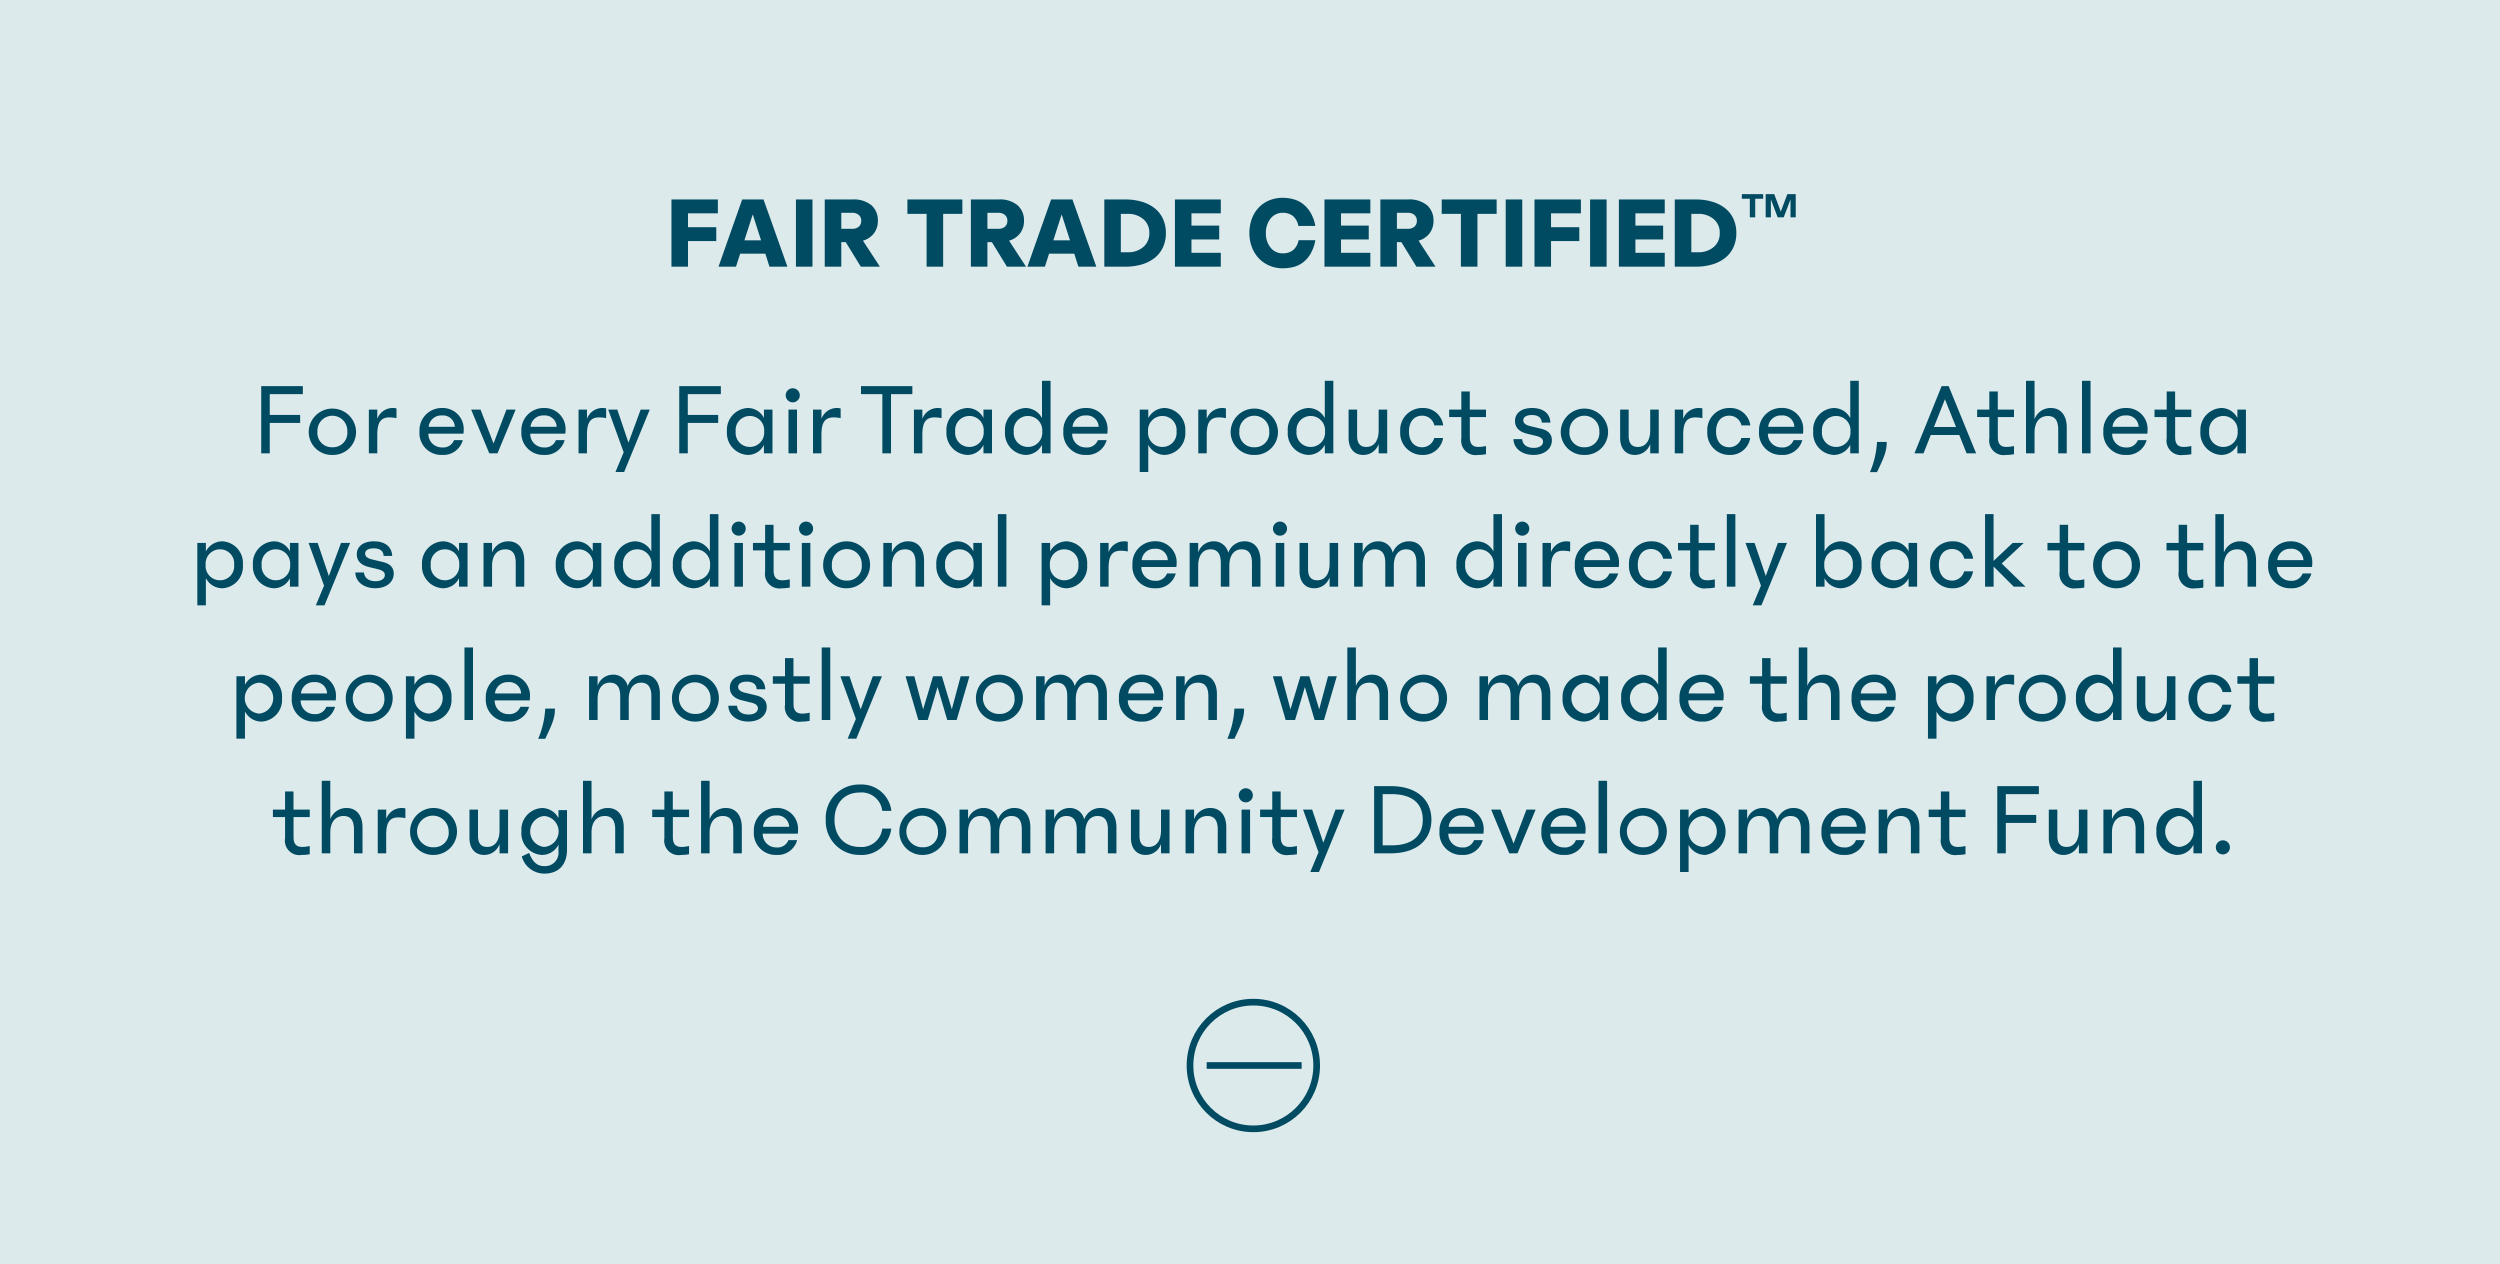
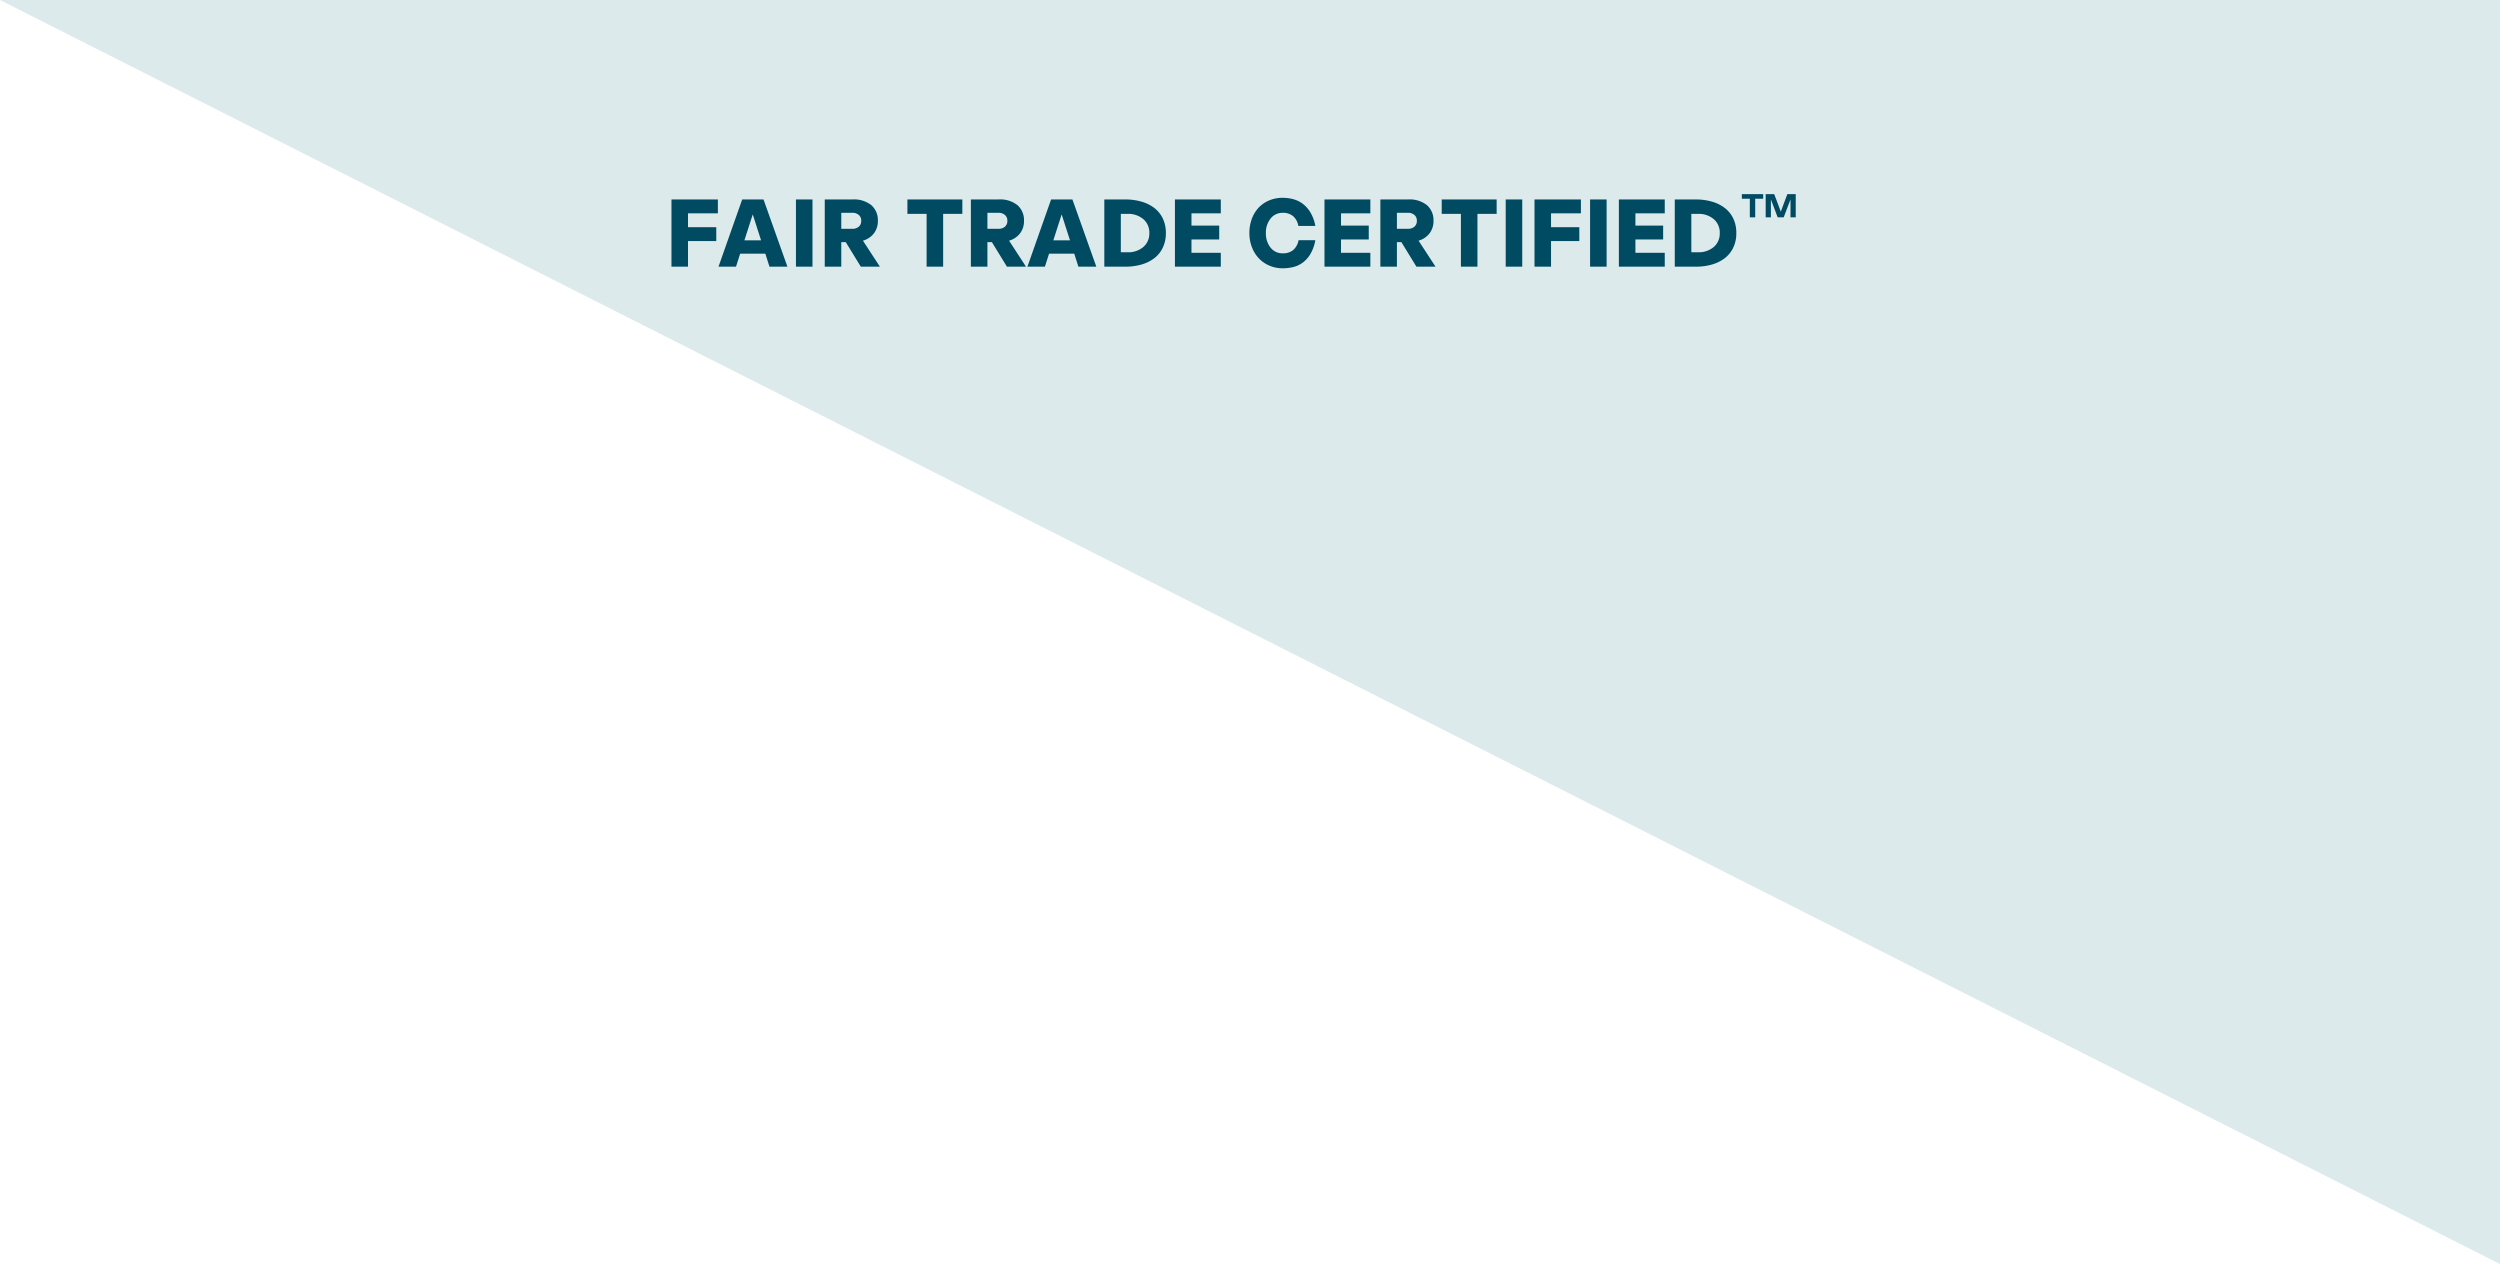
<svg xmlns="http://www.w3.org/2000/svg" width="375" height="189.607" viewBox="0 0 375 189.607">
  <defs>
    <clipPath id="a">
      <path d="M0,0H375V189.607H0Z" transform="translate(0.5 674)" fill="rgba(255,0,0,0.2)" />
    </clipPath>
    <clipPath id="b">
-       <rect width="20" height="20" transform="translate(174 824)" fill="rgba(255,0,0,0.2)" />
-     </clipPath>
+       </clipPath>
  </defs>
  <g transform="translate(-0.5 -674)" clip-path="url(#a)">
-     <path d="M0,0H375V189.607H0Z" transform="translate(0.5 674)" fill="#dceaeb" />
+     <path d="M0,0H375V189.607Z" transform="translate(0.5 674)" fill="#dceaeb" />
    <g transform="translate(-694.869 1226)">
      <g transform="translate(699.369 -1226.176)" clip-path="url(#b)">
        <g transform="translate(174 824)" fill="none" stroke="#004a62" stroke-width="1">
-           <circle cx="10" cy="10" r="10" stroke="none" />
          <circle cx="10" cy="10" r="9.5" fill="none" />
        </g>
        <line x2="14.244" transform="translate(177 834)" fill="none" stroke="#004a62" stroke-width="1" />
      </g>
-       <path d="M13.184,14h1.28V9.44h4.56V8.24h-4.56V5.12h4.96V3.92h-6.24Zm10.672.24a3.448,3.448,0,0,0,3.552-3.52,3.552,3.552,0,0,0-7.1,0A3.448,3.448,0,0,0,23.856,14.24Zm0-1.152a2.153,2.153,0,0,1-2.24-2.368,2.243,2.243,0,1,1,4.48,0A2.153,2.153,0,0,1,23.856,13.088ZM29.328,14h1.264V11.2c0-1.84.528-2.592,1.84-2.592a5.9,5.9,0,0,1,1.04.112V7.264A2.112,2.112,0,0,0,32.96,7.2a2.46,2.46,0,0,0-2.368,1.632V7.44H29.328Zm10.992.24a3.017,3.017,0,0,0,3.1-2.224H42.112a1.735,1.735,0,0,1-1.792,1.1,2.018,2.018,0,0,1-2.064-2.064H43.52a4.562,4.562,0,0,0,.032-.5A3.147,3.147,0,0,0,40.3,7.2a3.335,3.335,0,0,0-3.376,3.52A3.276,3.276,0,0,0,40.32,14.24ZM40.3,8.32a1.762,1.762,0,0,1,1.92,1.7H38.3A1.885,1.885,0,0,1,40.3,8.32Zm9.664-.88-1.936,5.088L46.08,7.44H44.672L47.392,14h1.232l2.72-6.56Zm5.632,6.8a3.017,3.017,0,0,0,3.1-2.224H57.392a1.735,1.735,0,0,1-1.792,1.1,2.018,2.018,0,0,1-2.064-2.064H58.8a4.562,4.562,0,0,0,.032-.5A3.147,3.147,0,0,0,55.584,7.2a3.335,3.335,0,0,0-3.376,3.52A3.276,3.276,0,0,0,55.6,14.24Zm-.016-5.92a1.762,1.762,0,0,1,1.92,1.7h-3.92A1.885,1.885,0,0,1,55.584,8.32Zm5.2,5.68h1.264V11.2c0-1.84.528-2.592,1.84-2.592a5.9,5.9,0,0,1,1.04.112V7.264a2.112,2.112,0,0,0-.512-.064,2.46,2.46,0,0,0-2.368,1.632V7.44H60.784ZM70.1,7.44,68.272,12.4l-1.68-4.96h-1.36l2.32,6.4L66.32,16.8h1.3l3.84-9.36ZM75.888,14h1.28V9.44h4.56V8.24h-4.56V5.12h4.96V3.92h-6.24Zm7.152-3.28a3.293,3.293,0,0,0,3.152,3.52,2.7,2.7,0,0,0,2.4-1.5V14h1.28V7.44h-1.28V8.7a2.7,2.7,0,0,0-2.4-1.5A3.293,3.293,0,0,0,83.04,10.72ZM86.416,8.4a2.139,2.139,0,0,1,2.208,2.32,2.147,2.147,0,0,1-2.208,2.32,2.109,2.109,0,0,1-2.064-2.32A2.109,2.109,0,0,1,86.416,8.4Zm6.5-2.048A1.056,1.056,0,1,0,91.856,5.3,1.055,1.055,0,0,0,92.912,6.352ZM92.272,14h1.28V7.44h-1.28Zm3.68,0h1.264V11.2c0-1.84.528-2.592,1.84-2.592a5.9,5.9,0,0,1,1.04.112V7.264a2.112,2.112,0,0,0-.512-.064,2.46,2.46,0,0,0-2.368,1.632V7.44H95.952Zm10.4,0h1.3V5.12h3.2V3.92h-7.7v1.2h3.2Zm4.736,0h1.264V11.2c0-1.84.528-2.592,1.84-2.592a5.9,5.9,0,0,1,1.04.112V7.264a2.112,2.112,0,0,0-.512-.064,2.46,2.46,0,0,0-2.368,1.632V7.44h-1.264Zm4.88-3.28a3.293,3.293,0,0,0,3.152,3.52,2.7,2.7,0,0,0,2.4-1.5V14h1.28V7.44h-1.28V8.7a2.7,2.7,0,0,0-2.4-1.5A3.293,3.293,0,0,0,115.968,10.72Zm3.376-2.32a2.139,2.139,0,0,1,2.208,2.32,2.147,2.147,0,0,1-2.208,2.32,2.109,2.109,0,0,1-2.064-2.32A2.109,2.109,0,0,1,119.344,8.4Zm5.408,2.32a3.255,3.255,0,0,0,3.072,3.52,2.786,2.786,0,0,0,2.48-1.52V14h1.28V3.12H130.3v5.6a2.786,2.786,0,0,0-2.48-1.52A3.255,3.255,0,0,0,124.752,10.72Zm3.376-2.32a2.147,2.147,0,0,1,2.208,2.32,2.139,2.139,0,0,1-2.208,2.32,2.109,2.109,0,0,1-2.064-2.32A2.109,2.109,0,0,1,128.128,8.4Zm8.768,5.84a3.017,3.017,0,0,0,3.1-2.224h-1.312a1.735,1.735,0,0,1-1.792,1.1,2.018,2.018,0,0,1-2.064-2.064H140.1a4.56,4.56,0,0,0,.032-.5A3.147,3.147,0,0,0,136.88,7.2a3.335,3.335,0,0,0-3.376,3.52A3.276,3.276,0,0,0,136.9,14.24Zm-.016-5.92a1.762,1.762,0,0,1,1.92,1.7h-3.92A1.885,1.885,0,0,1,136.88,8.32Zm8.08,8.48h1.28V12.72a2.786,2.786,0,0,0,2.48,1.52,3.255,3.255,0,0,0,3.072-3.52A3.255,3.255,0,0,0,148.72,7.2a2.786,2.786,0,0,0-2.48,1.52V7.44h-1.28Zm3.456-3.76a2.139,2.139,0,0,1-2.208-2.32,2.147,2.147,0,0,1,2.208-2.32,2.109,2.109,0,0,1,2.064,2.32A2.109,2.109,0,0,1,148.416,13.04Zm5.328.96h1.264V11.2c0-1.84.528-2.592,1.84-2.592a5.9,5.9,0,0,1,1.04.112V7.264a2.112,2.112,0,0,0-.512-.064,2.46,2.46,0,0,0-2.368,1.632V7.44h-1.264Zm8.4.24a3.448,3.448,0,0,0,3.552-3.52,3.552,3.552,0,0,0-7.1,0A3.448,3.448,0,0,0,162.144,14.24Zm0-1.152a2.153,2.153,0,0,1-2.24-2.368,2.243,2.243,0,1,1,4.48,0A2.153,2.153,0,0,1,162.144,13.088Zm5.024-2.368a3.255,3.255,0,0,0,3.072,3.52,2.786,2.786,0,0,0,2.48-1.52V14H174V3.12h-1.28v5.6a2.786,2.786,0,0,0-2.48-1.52A3.255,3.255,0,0,0,167.168,10.72Zm3.376-2.32a2.147,2.147,0,0,1,2.208,2.32,2.139,2.139,0,0,1-2.208,2.32,2.109,2.109,0,0,1-2.064-2.32A2.109,2.109,0,0,1,170.544,8.4Zm7.024-.96h-1.28v4.24c0,1.632.88,2.56,2.192,2.56a2.416,2.416,0,0,0,2.32-1.648V14h1.28V7.44H180.8v3.1c0,1.68-.768,2.5-1.84,2.5-.992,0-1.392-.608-1.392-1.68Zm7.776,3.28c0-1.5.8-2.368,1.968-2.368a1.85,1.85,0,0,1,1.84,1.456h1.328A3,3,0,0,0,187.392,7.2a3.3,3.3,0,0,0-3.36,3.52,3.3,3.3,0,0,0,3.36,3.52,3,3,0,0,0,3.072-2.544h-1.328a1.872,1.872,0,0,1-1.824,1.392C186.144,13.088,185.344,12.224,185.344,10.72Zm6.032-2.16H193.2v3.184a2.175,2.175,0,0,0,2.5,2.5,6.57,6.57,0,0,0,1.2-.112V12.9a5.361,5.361,0,0,1-1.1.144c-.912,0-1.328-.448-1.328-1.472V8.56H196.9V7.44h-2.432V4.72H193.2V7.44h-1.824Zm15.184.832c-.064-1.408-1.1-2.192-2.752-2.192-1.6,0-2.56.768-2.56,1.952,0,1.168.9,1.68,1.808,1.9l1.376.336c.592.144,1.024.384,1.024.864,0,.512-.48.928-1.392.928-.96,0-1.648-.416-1.744-1.312h-1.3c.032,1.424,1.312,2.368,2.992,2.368,1.728,0,2.768-.96,2.768-2.192,0-1.072-.752-1.536-1.648-1.744l-1.6-.384c-.608-.144-1.04-.4-1.04-.88,0-.5.5-.784,1.3-.784.928,0,1.44.4,1.472,1.136Zm5.1,4.848a3.448,3.448,0,0,0,3.552-3.52,3.552,3.552,0,0,0-7.1,0A3.448,3.448,0,0,0,211.664,14.24Zm0-1.152a2.153,2.153,0,0,1-2.24-2.368,2.243,2.243,0,1,1,4.48,0A2.153,2.153,0,0,1,211.664,13.088ZM218.3,7.44h-1.28v4.24c0,1.632.88,2.56,2.192,2.56a2.416,2.416,0,0,0,2.32-1.648V14h1.28V7.44h-1.28v3.1c0,1.68-.768,2.5-1.84,2.5-.992,0-1.392-.608-1.392-1.68ZM225.216,14h1.264V11.2c0-1.84.528-2.592,1.84-2.592a5.9,5.9,0,0,1,1.04.112V7.264a2.112,2.112,0,0,0-.512-.064,2.46,2.46,0,0,0-2.368,1.632V7.44h-1.264Zm6.192-3.28c0-1.5.8-2.368,1.968-2.368a1.85,1.85,0,0,1,1.84,1.456h1.328A3,3,0,0,0,233.456,7.2a3.3,3.3,0,0,0-3.36,3.52,3.3,3.3,0,0,0,3.36,3.52,3,3,0,0,0,3.072-2.544H235.2a1.872,1.872,0,0,1-1.824,1.392C232.208,13.088,231.408,12.224,231.408,10.72Zm9.84,3.52a3.017,3.017,0,0,0,3.1-2.224H243.04a1.735,1.735,0,0,1-1.792,1.1,2.018,2.018,0,0,1-2.064-2.064h5.264a4.56,4.56,0,0,0,.032-.5,3.147,3.147,0,0,0-3.248-3.36,3.335,3.335,0,0,0-3.376,3.52A3.276,3.276,0,0,0,241.248,14.24Zm-.016-5.92a1.762,1.762,0,0,1,1.92,1.7h-3.92A1.885,1.885,0,0,1,241.232,8.32Zm4.752,2.4a3.255,3.255,0,0,0,3.072,3.52,2.786,2.786,0,0,0,2.48-1.52V14h1.28V3.12h-1.28v5.6a2.786,2.786,0,0,0-2.48-1.52A3.255,3.255,0,0,0,245.984,10.72ZM249.36,8.4a2.147,2.147,0,0,1,2.208,2.32,2.139,2.139,0,0,1-2.208,2.32,2.109,2.109,0,0,1-2.064-2.32A2.109,2.109,0,0,1,249.36,8.4Zm6.192,3.888a13.2,13.2,0,0,1-1.056,4.528h1.056c1.056-2.224,1.456-3.1,1.456-4.528ZM268.992,14h1.424L266.3,3.92h-1.056L261.168,14h1.36l1.088-2.752h4.272Zm-4.9-3.952,1.648-4.16,1.664,4.16Zm6.48-1.488H272.4v3.184a2.175,2.175,0,0,0,2.5,2.5,6.57,6.57,0,0,0,1.2-.112V12.9a5.361,5.361,0,0,1-1.1.144c-.912,0-1.328-.448-1.328-1.472V8.56H276.1V7.44h-2.432V4.72H272.4V7.44h-1.824ZM277.9,14h1.28V10.9c0-1.68.832-2.5,2-2.5,1.1,0,1.552.736,1.552,2.032V14h1.28V10.112c0-1.856-.944-2.912-2.384-2.912a2.546,2.546,0,0,0-2.448,1.7V3.12H277.9Zm8.4,0h1.28V3.12H286.3Zm6.592.24a3.017,3.017,0,0,0,3.1-2.224h-1.312a1.735,1.735,0,0,1-1.792,1.1,2.018,2.018,0,0,1-2.064-2.064H296.1a4.564,4.564,0,0,0,.032-.5A3.147,3.147,0,0,0,292.88,7.2a3.335,3.335,0,0,0-3.376,3.52A3.276,3.276,0,0,0,292.9,14.24Zm-.016-5.92a1.762,1.762,0,0,1,1.92,1.7h-3.92A1.885,1.885,0,0,1,292.88,8.32Zm4.3.24h1.824v3.184a2.175,2.175,0,0,0,2.5,2.5,6.57,6.57,0,0,0,1.2-.112V12.9a5.361,5.361,0,0,1-1.1.144c-.912,0-1.328-.448-1.328-1.472V8.56H302.7V7.44h-2.432V4.72h-1.264V7.44h-1.824Zm6.88,2.16a3.293,3.293,0,0,0,3.152,3.52,2.7,2.7,0,0,0,2.4-1.5V14h1.28V7.44h-1.28V8.7a2.7,2.7,0,0,0-2.4-1.5A3.293,3.293,0,0,0,304.064,10.72ZM307.44,8.4a2.139,2.139,0,0,1,2.208,2.32,2.147,2.147,0,0,1-2.208,2.32,2.109,2.109,0,0,1-2.064-2.32A2.109,2.109,0,0,1,307.44,8.4ZM3.6,36.8H4.88V32.72a2.786,2.786,0,0,0,2.48,1.52,3.255,3.255,0,0,0,3.072-3.52A3.255,3.255,0,0,0,7.36,27.2a2.786,2.786,0,0,0-2.48,1.52V27.44H3.6Zm3.456-3.76a2.139,2.139,0,0,1-2.208-2.32A2.147,2.147,0,0,1,7.056,28.4,2.109,2.109,0,0,1,9.12,30.72,2.109,2.109,0,0,1,7.056,33.04Zm4.88-2.32a3.293,3.293,0,0,0,3.152,3.52,2.7,2.7,0,0,0,2.4-1.5V34h1.28V27.44h-1.28V28.7a2.7,2.7,0,0,0-2.4-1.5A3.293,3.293,0,0,0,11.936,30.72Zm3.376-2.32a2.139,2.139,0,0,1,2.208,2.32,2.147,2.147,0,0,1-2.208,2.32,2.109,2.109,0,0,1-2.064-2.32A2.109,2.109,0,0,1,15.312,28.4Zm9.84-.96L23.328,32.4l-1.68-4.96h-1.36l2.32,6.4L21.376,36.8h1.3l3.84-9.36Zm7.68,1.952c-.064-1.408-1.1-2.192-2.752-2.192-1.6,0-2.56.768-2.56,1.952,0,1.168.9,1.68,1.808,1.9l1.376.336c.592.144,1.024.384,1.024.864,0,.512-.48.928-1.392.928-.96,0-1.648-.416-1.744-1.312H27.3c.032,1.424,1.312,2.368,2.992,2.368,1.728,0,2.768-.96,2.768-2.192,0-1.072-.752-1.536-1.648-1.744l-1.6-.384c-.608-.144-1.04-.4-1.04-.88,0-.5.5-.784,1.3-.784.928,0,1.44.4,1.472,1.136ZM37.3,30.72a3.293,3.293,0,0,0,3.152,3.52,2.7,2.7,0,0,0,2.4-1.5V34h1.28V27.44h-1.28V28.7a2.7,2.7,0,0,0-2.4-1.5A3.293,3.293,0,0,0,37.3,30.72Zm3.376-2.32a2.139,2.139,0,0,1,2.208,2.32,2.147,2.147,0,0,1-2.208,2.32,2.109,2.109,0,0,1-2.064-2.32A2.109,2.109,0,0,1,40.672,28.4ZM46.528,34h1.28V30.9c0-1.68.832-2.5,2-2.5,1.1,0,1.552.736,1.552,2.032V34h1.28V30.112c0-1.856-.944-2.912-2.384-2.912a2.546,2.546,0,0,0-2.448,1.7V27.44h-1.28ZM57.36,30.72a3.293,3.293,0,0,0,3.152,3.52,2.7,2.7,0,0,0,2.4-1.5V34h1.28V27.44h-1.28V28.7a2.7,2.7,0,0,0-2.4-1.5A3.293,3.293,0,0,0,57.36,30.72Zm3.376-2.32a2.139,2.139,0,0,1,2.208,2.32,2.147,2.147,0,0,1-2.208,2.32,2.109,2.109,0,0,1-2.064-2.32A2.109,2.109,0,0,1,60.736,28.4Zm5.408,2.32a3.255,3.255,0,0,0,3.072,3.52,2.786,2.786,0,0,0,2.48-1.52V34h1.28V23.12H71.7v5.6a2.786,2.786,0,0,0-2.48-1.52A3.255,3.255,0,0,0,66.144,30.72ZM69.52,28.4a2.147,2.147,0,0,1,2.208,2.32,2.139,2.139,0,0,1-2.208,2.32,2.109,2.109,0,0,1-2.064-2.32A2.109,2.109,0,0,1,69.52,28.4Zm5.408,2.32A3.255,3.255,0,0,0,78,34.24a2.786,2.786,0,0,0,2.48-1.52V34h1.28V23.12H80.48v5.6A2.786,2.786,0,0,0,78,27.2,3.255,3.255,0,0,0,74.928,30.72ZM78.3,28.4a2.147,2.147,0,0,1,2.208,2.32A2.139,2.139,0,0,1,78.3,33.04a2.109,2.109,0,0,1-2.064-2.32A2.109,2.109,0,0,1,78.3,28.4Zm6.5-2.048A1.056,1.056,0,1,0,83.744,25.3,1.055,1.055,0,0,0,84.8,26.352ZM84.16,34h1.28V27.44H84.16Zm2.784-5.44h1.824v3.184a2.175,2.175,0,0,0,2.5,2.5,6.57,6.57,0,0,0,1.2-.112V32.9a5.361,5.361,0,0,1-1.1.144c-.912,0-1.328-.448-1.328-1.472V28.56h2.432V27.44H90.032V24.72H88.768v2.72H86.944Zm7.968-2.208A1.056,1.056,0,1,0,93.856,25.3,1.055,1.055,0,0,0,94.912,26.352ZM94.272,34h1.28V27.44h-1.28Zm6.752.24a3.52,3.52,0,1,0-3.552-3.52A3.448,3.448,0,0,0,101.024,34.24Zm0-1.152a2.153,2.153,0,0,1-2.24-2.368,2.243,2.243,0,1,1,4.48,0A2.153,2.153,0,0,1,101.024,33.088ZM106.5,34h1.28V30.9c0-1.68.832-2.5,2-2.5,1.1,0,1.552.736,1.552,2.032V34h1.28V30.112c0-1.856-.944-2.912-2.384-2.912a2.546,2.546,0,0,0-2.448,1.7V27.44H106.5Zm7.952-3.28a3.293,3.293,0,0,0,3.152,3.52,2.7,2.7,0,0,0,2.4-1.5V34h1.28V27.44H120V28.7a2.7,2.7,0,0,0-2.4-1.5A3.293,3.293,0,0,0,114.448,30.72Zm3.376-2.32a2.139,2.139,0,0,1,2.208,2.32,2.147,2.147,0,0,1-2.208,2.32,2.109,2.109,0,0,1-2.064-2.32A2.109,2.109,0,0,1,117.824,28.4ZM123.68,34h1.28V23.12h-1.28Zm6.56,2.8h1.28V32.72A2.786,2.786,0,0,0,134,34.24a3.255,3.255,0,0,0,3.072-3.52A3.255,3.255,0,0,0,134,27.2a2.786,2.786,0,0,0-2.48,1.52V27.44h-1.28Zm3.456-3.76a2.139,2.139,0,0,1-2.208-2.32A2.147,2.147,0,0,1,133.7,28.4a2.109,2.109,0,0,1,2.064,2.32A2.109,2.109,0,0,1,133.7,33.04Zm5.328.96h1.264V31.2c0-1.84.528-2.592,1.84-2.592a5.9,5.9,0,0,1,1.04.112V27.264a2.112,2.112,0,0,0-.512-.064,2.46,2.46,0,0,0-2.368,1.632V27.44h-1.264Zm8.24.24a3.017,3.017,0,0,0,3.1-2.224h-1.312a1.735,1.735,0,0,1-1.792,1.1,2.018,2.018,0,0,1-2.064-2.064h5.264a4.56,4.56,0,0,0,.032-.5,3.147,3.147,0,0,0-3.248-3.36,3.335,3.335,0,0,0-3.376,3.52A3.276,3.276,0,0,0,147.264,34.24Zm-.016-5.92a1.762,1.762,0,0,1,1.92,1.7h-3.92A1.885,1.885,0,0,1,147.248,28.32Zm5.2,5.68h1.28V30.9c0-1.68.768-2.5,1.84-2.5,1.1,0,1.552.736,1.552,2.032V34h1.28V30.9c0-1.68.768-2.5,1.84-2.5,1.1,0,1.552.736,1.552,2.032V34h1.28V30.112c0-1.856-.944-2.912-2.352-2.912a2.537,2.537,0,0,0-2.48,1.728,2.182,2.182,0,0,0-2.192-1.728,2.423,2.423,0,0,0-2.32,1.68V27.44h-1.28ZM166,26.352a1.056,1.056,0,1,0-1.056-1.056A1.055,1.055,0,0,0,166,26.352ZM165.36,34h1.28V27.44h-1.28Zm4.848-6.56h-1.28v4.24c0,1.632.88,2.56,2.192,2.56a2.416,2.416,0,0,0,2.32-1.648V34h1.28V27.44h-1.28v3.1c0,1.68-.768,2.5-1.84,2.5-.992,0-1.392-.608-1.392-1.68ZM177.12,34h1.28V30.9c0-1.68.768-2.5,1.84-2.5,1.1,0,1.552.736,1.552,2.032V34h1.28V30.9c0-1.68.768-2.5,1.84-2.5,1.1,0,1.552.736,1.552,2.032V34h1.28V30.112c0-1.856-.944-2.912-2.352-2.912a2.537,2.537,0,0,0-2.48,1.728A2.182,2.182,0,0,0,180.72,27.2a2.423,2.423,0,0,0-2.32,1.68V27.44h-1.28Zm15.344-3.28a3.255,3.255,0,0,0,3.072,3.52,2.786,2.786,0,0,0,2.48-1.52V34h1.28V23.12h-1.28v5.6a2.786,2.786,0,0,0-2.48-1.52A3.255,3.255,0,0,0,192.464,30.72Zm3.376-2.32a2.147,2.147,0,0,1,2.208,2.32,2.139,2.139,0,0,1-2.208,2.32,2.109,2.109,0,0,1-2.064-2.32A2.109,2.109,0,0,1,195.84,28.4Zm6.5-2.048A1.056,1.056,0,1,0,201.28,25.3,1.055,1.055,0,0,0,202.336,26.352ZM201.7,34h1.28V27.44H201.7Zm3.68,0h1.264V31.2c0-1.84.528-2.592,1.84-2.592a5.9,5.9,0,0,1,1.04.112V27.264a2.112,2.112,0,0,0-.512-.064,2.46,2.46,0,0,0-2.368,1.632V27.44h-1.264Zm8.24.24a3.017,3.017,0,0,0,3.1-2.224h-1.312a1.735,1.735,0,0,1-1.792,1.1,2.018,2.018,0,0,1-2.064-2.064h5.264a4.56,4.56,0,0,0,.032-.5A3.147,3.147,0,0,0,213.6,27.2a3.335,3.335,0,0,0-3.376,3.52A3.276,3.276,0,0,0,213.616,34.24Zm-.016-5.92a1.762,1.762,0,0,1,1.92,1.7H211.6A1.885,1.885,0,0,1,213.6,28.32Zm6.064,2.4c0-1.5.8-2.368,1.968-2.368a1.85,1.85,0,0,1,1.84,1.456H224.8a3,3,0,0,0-3.088-2.608,3.3,3.3,0,0,0-3.36,3.52,3.3,3.3,0,0,0,3.36,3.52,3,3,0,0,0,3.072-2.544h-1.328a1.872,1.872,0,0,1-1.824,1.392C220.464,33.088,219.664,32.224,219.664,30.72Zm6.032-2.16h1.824v3.184a2.175,2.175,0,0,0,2.5,2.5,6.57,6.57,0,0,0,1.2-.112V32.9a5.361,5.361,0,0,1-1.1.144c-.912,0-1.328-.448-1.328-1.472V28.56h2.432V27.44h-2.432V24.72H227.52v2.72H225.7ZM233.024,34h1.28V23.12h-1.28Zm7.664-6.56-1.824,4.96-1.68-4.96h-1.36l2.32,6.4-1.232,2.96h1.3l3.84-9.36Zm12.544,3.28a3.255,3.255,0,0,0-3.072-3.52,2.786,2.786,0,0,0-2.48,1.52v-5.6H246.4V34h1.28V32.72a2.786,2.786,0,0,0,2.48,1.52A3.255,3.255,0,0,0,253.232,30.72Zm-3.376-2.32a2.109,2.109,0,0,1,2.064,2.32,2.109,2.109,0,0,1-2.064,2.32,2.139,2.139,0,0,1-2.208-2.32A2.147,2.147,0,0,1,249.856,28.4Zm4.88,2.32a3.293,3.293,0,0,0,3.152,3.52,2.7,2.7,0,0,0,2.4-1.5V34h1.28V27.44h-1.28V28.7a2.7,2.7,0,0,0-2.4-1.5A3.293,3.293,0,0,0,254.736,30.72Zm3.376-2.32a2.139,2.139,0,0,1,2.208,2.32,2.147,2.147,0,0,1-2.208,2.32,2.109,2.109,0,0,1-2.064-2.32A2.109,2.109,0,0,1,258.112,28.4Zm6.72,2.32c0-1.5.8-2.368,1.968-2.368a1.85,1.85,0,0,1,1.84,1.456h1.328A3,3,0,0,0,266.88,27.2a3.3,3.3,0,0,0-3.36,3.52,3.3,3.3,0,0,0,3.36,3.52,3,3,0,0,0,3.072-2.544h-1.328a1.872,1.872,0,0,1-1.824,1.392C265.632,33.088,264.832,32.224,264.832,30.72ZM271.76,34h1.28V30.976L276.064,34h1.76l-3.568-3.472,3.312-3.088H275.9l-2.864,2.7V23.12h-1.28Zm9.36-5.44h1.824v3.184a2.175,2.175,0,0,0,2.5,2.5,6.57,6.57,0,0,0,1.2-.112V32.9a5.361,5.361,0,0,1-1.1.144c-.912,0-1.328-.448-1.328-1.472V28.56h2.432V27.44h-2.432V24.72h-1.264v2.72H281.12Zm10.4,5.68a3.52,3.52,0,1,0-3.552-3.52A3.448,3.448,0,0,0,291.52,34.24Zm0-1.152a2.153,2.153,0,0,1-2.24-2.368,2.243,2.243,0,1,1,4.48,0A2.153,2.153,0,0,1,291.52,33.088Zm7.456-4.528H300.8v3.184a2.175,2.175,0,0,0,2.5,2.5,6.57,6.57,0,0,0,1.2-.112V32.9a5.361,5.361,0,0,1-1.1.144c-.912,0-1.328-.448-1.328-1.472V28.56H304.5V27.44h-2.432V24.72H300.8v2.72h-1.824ZM306.3,34h1.28V30.9c0-1.68.832-2.5,2-2.5,1.1,0,1.552.736,1.552,2.032V34h1.28V30.112c0-1.856-.944-2.912-2.384-2.912a2.546,2.546,0,0,0-2.448,1.7V23.12H306.3Zm11.312.24a3.017,3.017,0,0,0,3.1-2.224h-1.312a1.735,1.735,0,0,1-1.792,1.1,2.018,2.018,0,0,1-2.064-2.064h5.264a4.564,4.564,0,0,0,.032-.5A3.147,3.147,0,0,0,317.6,27.2a3.335,3.335,0,0,0-3.376,3.52A3.276,3.276,0,0,0,317.616,34.24Zm-.016-5.92a1.762,1.762,0,0,1,1.92,1.7H315.6A1.885,1.885,0,0,1,317.6,28.32ZM9.464,56.8h1.28V52.72a2.786,2.786,0,0,0,2.48,1.52A3.255,3.255,0,0,0,16.3,50.72a3.255,3.255,0,0,0-3.072-3.52,2.786,2.786,0,0,0-2.48,1.52V47.44H9.464Zm3.456-3.76a2.323,2.323,0,0,1,0-4.64,2.336,2.336,0,0,1,0,4.64Zm8.24,1.2a3.017,3.017,0,0,0,3.1-2.224H22.952a1.735,1.735,0,0,1-1.792,1.1A2.018,2.018,0,0,1,19.1,51.056H24.36a4.562,4.562,0,0,0,.032-.5,3.147,3.147,0,0,0-3.248-3.36,3.335,3.335,0,0,0-3.376,3.52A3.276,3.276,0,0,0,21.16,54.24Zm-.016-5.92a1.762,1.762,0,0,1,1.92,1.7h-3.92A1.885,1.885,0,0,1,21.144,48.32Zm8.272,5.92a3.52,3.52,0,1,0-3.552-3.52A3.448,3.448,0,0,0,29.416,54.24Zm0-1.152a2.372,2.372,0,1,1,2.24-2.368A2.153,2.153,0,0,1,29.416,53.088ZM34.888,56.8h1.28V52.72a2.786,2.786,0,0,0,2.48,1.52,3.255,3.255,0,0,0,3.072-3.52,3.255,3.255,0,0,0-3.072-3.52,2.786,2.786,0,0,0-2.48,1.52V47.44h-1.28Zm3.456-3.76a2.323,2.323,0,0,1,0-4.64,2.336,2.336,0,0,1,0,4.64Zm5.328.96h1.28V43.12h-1.28Zm6.592.24a3.017,3.017,0,0,0,3.1-2.224H52.056a1.735,1.735,0,0,1-1.792,1.1A2.018,2.018,0,0,1,48.2,51.056h5.264a4.562,4.562,0,0,0,.032-.5,3.147,3.147,0,0,0-3.248-3.36,3.335,3.335,0,0,0-3.376,3.52A3.276,3.276,0,0,0,50.264,54.24Zm-.016-5.92a1.762,1.762,0,0,1,1.92,1.7h-3.92A1.885,1.885,0,0,1,50.248,48.32Zm5.536,3.968a13.2,13.2,0,0,1-1.056,4.528h1.056c1.056-2.224,1.456-3.1,1.456-4.528ZM62.36,54h1.28V50.9c0-1.68.768-2.5,1.84-2.5,1.1,0,1.552.736,1.552,2.032V54h1.28V50.9c0-1.68.768-2.5,1.84-2.5,1.1,0,1.552.736,1.552,2.032V54h1.28V50.112c0-1.856-.944-2.912-2.352-2.912a2.537,2.537,0,0,0-2.48,1.728A2.182,2.182,0,0,0,65.96,47.2a2.423,2.423,0,0,0-2.32,1.68V47.44H62.36Zm15.984.24a3.52,3.52,0,1,0-3.552-3.52A3.448,3.448,0,0,0,78.344,54.24Zm0-1.152a2.372,2.372,0,1,1,2.24-2.368A2.153,2.153,0,0,1,78.344,53.088Zm10.448-3.7c-.064-1.408-1.1-2.192-2.752-2.192-1.6,0-2.56.768-2.56,1.952,0,1.168.9,1.68,1.808,1.9l1.376.336c.592.144,1.024.384,1.024.864,0,.512-.48.928-1.392.928-.96,0-1.648-.416-1.744-1.312h-1.3c.032,1.424,1.312,2.368,2.992,2.368,1.728,0,2.768-.96,2.768-2.192,0-1.072-.752-1.536-1.648-1.744l-1.6-.384c-.608-.144-1.04-.4-1.04-.88,0-.5.5-.784,1.3-.784.928,0,1.44.4,1.472,1.136Zm1.136-.832h1.824v3.184a2.175,2.175,0,0,0,2.5,2.5,6.57,6.57,0,0,0,1.2-.112V52.9a5.361,5.361,0,0,1-1.1.144c-.912,0-1.328-.448-1.328-1.472V48.56h2.432V47.44H93.016V44.72H91.752v2.72H89.928ZM97.256,54h1.28V43.12h-1.28Zm7.664-6.56L103.1,52.4l-1.68-4.96h-1.36l2.32,6.4-1.232,2.96h1.3l3.84-9.36Zm9.04,0-1.488,4.96-1.328-4.96h-1.312l1.92,6.56h1.408l1.472-4.944L116.088,54H117.5l1.92-6.56H118.1l-1.328,4.96-1.488-4.96Zm9.984,6.8a3.52,3.52,0,1,0-3.552-3.52A3.448,3.448,0,0,0,123.944,54.24Zm0-1.152a2.372,2.372,0,1,1,2.24-2.368A2.153,2.153,0,0,1,123.944,53.088Zm5.472.912h1.28V50.9c0-1.68.768-2.5,1.84-2.5,1.1,0,1.552.736,1.552,2.032V54h1.28V50.9c0-1.68.768-2.5,1.84-2.5,1.1,0,1.552.736,1.552,2.032V54h1.28V50.112c0-1.856-.944-2.912-2.352-2.912a2.537,2.537,0,0,0-2.48,1.728,2.182,2.182,0,0,0-2.192-1.728,2.423,2.423,0,0,0-2.32,1.68V47.44h-1.28Zm15.824.24a3.017,3.017,0,0,0,3.1-2.224h-1.312a1.735,1.735,0,0,1-1.792,1.1,2.018,2.018,0,0,1-2.064-2.064h5.264a4.56,4.56,0,0,0,.032-.5,3.147,3.147,0,0,0-3.248-3.36,3.335,3.335,0,0,0-3.376,3.52A3.276,3.276,0,0,0,145.24,54.24Zm-.016-5.92a1.762,1.762,0,0,1,1.92,1.7h-3.92A1.885,1.885,0,0,1,145.224,48.32Zm5.2,5.68h1.28V50.9c0-1.68.832-2.5,2-2.5,1.1,0,1.552.736,1.552,2.032V54h1.28V50.112c0-1.856-.944-2.912-2.384-2.912a2.546,2.546,0,0,0-2.448,1.7V47.44h-1.28Zm8.736-1.712a13.2,13.2,0,0,1-1.056,4.528h1.056c1.056-2.224,1.456-3.1,1.456-4.528Zm9.9-4.848-1.488,4.96-1.328-4.96h-1.312l1.92,6.56h1.408l1.472-4.944L171.192,54H172.6l1.92-6.56h-1.312L171.88,52.4l-1.488-4.96ZM176.1,54h1.28V50.9c0-1.68.832-2.5,2-2.5,1.1,0,1.552.736,1.552,2.032V54h1.28V50.112c0-1.856-.944-2.912-2.384-2.912a2.546,2.546,0,0,0-2.448,1.7V43.12H176.1Zm11.472.24a3.52,3.52,0,1,0-3.552-3.52A3.448,3.448,0,0,0,187.576,54.24Zm0-1.152a2.372,2.372,0,1,1,2.24-2.368A2.153,2.153,0,0,1,187.576,53.088Zm8.352.912h1.28V50.9c0-1.68.768-2.5,1.84-2.5,1.1,0,1.552.736,1.552,2.032V54h1.28V50.9c0-1.68.768-2.5,1.84-2.5,1.1,0,1.552.736,1.552,2.032V54h1.28V50.112c0-1.856-.944-2.912-2.352-2.912a2.537,2.537,0,0,0-2.48,1.728,2.182,2.182,0,0,0-2.192-1.728,2.423,2.423,0,0,0-2.32,1.68V47.44h-1.28Zm12.464-3.28a3.293,3.293,0,0,0,3.152,3.52,2.7,2.7,0,0,0,2.4-1.5V54h1.28V47.44h-1.28V48.7a2.7,2.7,0,0,0-2.4-1.5A3.293,3.293,0,0,0,208.392,50.72Zm3.376-2.32a2.323,2.323,0,0,1,0,4.64,2.336,2.336,0,0,1,0-4.64Zm5.408,2.32a3.255,3.255,0,0,0,3.072,3.52,2.786,2.786,0,0,0,2.48-1.52V54h1.28V43.12h-1.28v5.6a2.786,2.786,0,0,0-2.48-1.52A3.255,3.255,0,0,0,217.176,50.72Zm3.376-2.32a2.323,2.323,0,0,1,0,4.64,2.336,2.336,0,0,1,0-4.64Zm8.768,5.84a3.017,3.017,0,0,0,3.1-2.224h-1.312a1.735,1.735,0,0,1-1.792,1.1,2.018,2.018,0,0,1-2.064-2.064h5.264a4.56,4.56,0,0,0,.032-.5A3.147,3.147,0,0,0,229.3,47.2a3.335,3.335,0,0,0-3.376,3.52A3.276,3.276,0,0,0,229.32,54.24Zm-.016-5.92a1.762,1.762,0,0,1,1.92,1.7H227.3A1.885,1.885,0,0,1,229.3,48.32Zm7.184.24h1.824v3.184a2.175,2.175,0,0,0,2.5,2.5,6.57,6.57,0,0,0,1.2-.112V52.9a5.361,5.361,0,0,1-1.1.144c-.912,0-1.328-.448-1.328-1.472V48.56h2.432V47.44h-2.432V44.72h-1.264v2.72h-1.824ZM243.816,54h1.28V50.9c0-1.68.832-2.5,2-2.5,1.1,0,1.552.736,1.552,2.032V54h1.28V50.112c0-1.856-.944-2.912-2.384-2.912a2.546,2.546,0,0,0-2.448,1.7V43.12h-1.28Zm11.312.24a3.017,3.017,0,0,0,3.1-2.224H256.92a1.735,1.735,0,0,1-1.792,1.1,2.018,2.018,0,0,1-2.064-2.064h5.264a4.564,4.564,0,0,0,.032-.5,3.147,3.147,0,0,0-3.248-3.36,3.335,3.335,0,0,0-3.376,3.52A3.276,3.276,0,0,0,255.128,54.24Zm-.016-5.92a1.762,1.762,0,0,1,1.92,1.7h-3.92A1.885,1.885,0,0,1,255.112,48.32Zm8.08,8.48h1.28V52.72a2.786,2.786,0,0,0,2.48,1.52,3.255,3.255,0,0,0,3.072-3.52,3.255,3.255,0,0,0-3.072-3.52,2.786,2.786,0,0,0-2.48,1.52V47.44h-1.28Zm3.456-3.76a2.323,2.323,0,0,1,0-4.64,2.336,2.336,0,0,1,0,4.64Zm5.328.96h1.264V51.2c0-1.84.528-2.592,1.84-2.592a5.9,5.9,0,0,1,1.04.112V47.264a2.112,2.112,0,0,0-.512-.064,2.46,2.46,0,0,0-2.368,1.632V47.44h-1.264Zm8.4.24a3.52,3.52,0,1,0-3.552-3.52A3.448,3.448,0,0,0,280.376,54.24Zm0-1.152a2.372,2.372,0,1,1,2.24-2.368A2.153,2.153,0,0,1,280.376,53.088ZM285.4,50.72a3.255,3.255,0,0,0,3.072,3.52,2.786,2.786,0,0,0,2.48-1.52V54h1.28V43.12h-1.28v5.6a2.786,2.786,0,0,0-2.48-1.52A3.255,3.255,0,0,0,285.4,50.72Zm3.376-2.32a2.323,2.323,0,0,1,0,4.64,2.336,2.336,0,0,1,0-4.64Zm7.024-.96h-1.28v4.24c0,1.632.88,2.56,2.192,2.56a2.416,2.416,0,0,0,2.32-1.648V54h1.28V47.44h-1.28v3.1c0,1.68-.768,2.5-1.84,2.5-.992,0-1.392-.608-1.392-1.68Zm7.776,3.28c0-1.5.8-2.368,1.968-2.368a1.85,1.85,0,0,1,1.84,1.456h1.328a3,3,0,0,0-3.088-2.608,3.524,3.524,0,0,0,0,7.04A3,3,0,0,0,308.7,51.7h-1.328a1.872,1.872,0,0,1-1.824,1.392C304.376,53.088,303.576,52.224,303.576,50.72Zm6.032-2.16h1.824v3.184a2.175,2.175,0,0,0,2.5,2.5,6.57,6.57,0,0,0,1.2-.112V52.9a5.361,5.361,0,0,1-1.1.144c-.912,0-1.328-.448-1.328-1.472V48.56h2.432V47.44H312.7V44.72h-1.264v2.72h-1.824Zm-294.672,20H16.76v3.184a2.175,2.175,0,0,0,2.5,2.5,6.57,6.57,0,0,0,1.2-.112V72.9a5.361,5.361,0,0,1-1.1.144c-.912,0-1.328-.448-1.328-1.472V68.56h2.432V67.44H18.024V64.72H16.76v2.72H14.936ZM22.264,74h1.28V70.9c0-1.68.832-2.5,2-2.5,1.1,0,1.552.736,1.552,2.032V74h1.28V70.112c0-1.856-.944-2.912-2.384-2.912a2.546,2.546,0,0,0-2.448,1.7V63.12h-1.28Zm8.4,0h1.264V71.2c0-1.84.528-2.592,1.84-2.592a5.9,5.9,0,0,1,1.04.112V67.264A2.112,2.112,0,0,0,34.3,67.2a2.46,2.46,0,0,0-2.368,1.632V67.44H30.664Zm8.4.24a3.52,3.52,0,1,0-3.552-3.52A3.448,3.448,0,0,0,39.064,74.24Zm0-1.152A2.372,2.372,0,1,1,41.3,70.72,2.153,2.153,0,0,1,39.064,73.088ZM45.7,67.44h-1.28v4.24c0,1.632.88,2.56,2.192,2.56a2.416,2.416,0,0,0,2.32-1.648V74h1.28V67.44h-1.28v3.1c0,1.68-.768,2.5-1.84,2.5-.992,0-1.392-.608-1.392-1.68Zm6.512,3.28a3.255,3.255,0,0,0,3.072,3.52,2.765,2.765,0,0,0,2.5-1.568l-.016.352v.64a2.017,2.017,0,0,1-2.112,2.256c-1.072,0-1.744-.592-2.288-1.984l-1.1.528a3.493,3.493,0,0,0,3.392,2.576c2.176,0,3.392-1.376,3.392-3.616v-5.9h-1.28v1.2a2.786,2.786,0,0,0-2.48-1.52A3.255,3.255,0,0,0,52.216,70.72Zm3.376-2.32a2.323,2.323,0,0,1,0,4.64,2.336,2.336,0,0,1,0-4.64ZM61.448,74h1.28V70.9c0-1.68.832-2.5,2-2.5,1.1,0,1.552.736,1.552,2.032V74h1.28V70.112c0-1.856-.944-2.912-2.384-2.912a2.546,2.546,0,0,0-2.448,1.7V63.12h-1.28Zm10.384-5.44h1.824v3.184a2.175,2.175,0,0,0,2.5,2.5,6.57,6.57,0,0,0,1.2-.112V72.9a5.361,5.361,0,0,1-1.1.144c-.912,0-1.328-.448-1.328-1.472V68.56h2.432V67.44H74.92V64.72H73.656v2.72H71.832ZM79.16,74h1.28V70.9c0-1.68.832-2.5,2-2.5,1.1,0,1.552.736,1.552,2.032V74h1.28V70.112c0-1.856-.944-2.912-2.384-2.912a2.546,2.546,0,0,0-2.448,1.7V63.12H79.16Zm11.312.24a3.017,3.017,0,0,0,3.1-2.224H92.264a1.735,1.735,0,0,1-1.792,1.1,2.018,2.018,0,0,1-2.064-2.064h5.264a4.56,4.56,0,0,0,.032-.5,3.147,3.147,0,0,0-3.248-3.36,3.335,3.335,0,0,0-3.376,3.52A3.276,3.276,0,0,0,90.472,74.24Zm-.016-5.92a1.762,1.762,0,0,1,1.92,1.7h-3.92A1.885,1.885,0,0,1,90.456,68.32Zm15.888,1.968a3.124,3.124,0,0,1-3.408,2.752c-2.272,0-3.76-1.616-3.76-4.08s1.488-4.08,3.76-4.08a3.124,3.124,0,0,1,3.408,2.752h1.36A4.479,4.479,0,0,0,103,63.68a5,5,0,0,0-5.136,5.28A5.059,5.059,0,0,0,103,74.24a4.451,4.451,0,0,0,4.688-3.952Zm6.112,3.952a3.52,3.52,0,1,0-3.552-3.52A3.448,3.448,0,0,0,112.456,74.24Zm0-1.152a2.372,2.372,0,1,1,2.24-2.368A2.153,2.153,0,0,1,112.456,73.088Zm5.472.912h1.28V70.9c0-1.68.768-2.5,1.84-2.5,1.1,0,1.552.736,1.552,2.032V74h1.28V70.9c0-1.68.768-2.5,1.84-2.5,1.1,0,1.552.736,1.552,2.032V74h1.28V70.112c0-1.856-.944-2.912-2.352-2.912a2.537,2.537,0,0,0-2.48,1.728,2.182,2.182,0,0,0-2.192-1.728,2.423,2.423,0,0,0-2.32,1.68V67.44h-1.28Zm12.912,0h1.28V70.9c0-1.68.768-2.5,1.84-2.5,1.1,0,1.552.736,1.552,2.032V74h1.28V70.9c0-1.68.768-2.5,1.84-2.5,1.1,0,1.552.736,1.552,2.032V74h1.28V70.112c0-1.856-.944-2.912-2.352-2.912a2.537,2.537,0,0,0-2.48,1.728A2.182,2.182,0,0,0,134.44,67.2a2.423,2.423,0,0,0-2.32,1.68V67.44h-1.28Zm14.08-6.56h-1.28v4.24c0,1.632.88,2.56,2.192,2.56a2.416,2.416,0,0,0,2.32-1.648V74h1.28V67.44h-1.28v3.1c0,1.68-.768,2.5-1.84,2.5-.992,0-1.392-.608-1.392-1.68ZM151.832,74h1.28V70.9c0-1.68.832-2.5,2-2.5,1.1,0,1.552.736,1.552,2.032V74h1.28V70.112c0-1.856-.944-2.912-2.384-2.912a2.546,2.546,0,0,0-2.448,1.7V67.44h-1.28Zm9.04-7.648a1.056,1.056,0,1,0-1.056-1.056A1.055,1.055,0,0,0,160.872,66.352ZM160.232,74h1.28V67.44h-1.28Zm2.784-5.44h1.824v3.184a2.175,2.175,0,0,0,2.5,2.5,6.57,6.57,0,0,0,1.2-.112V72.9a5.361,5.361,0,0,1-1.1.144c-.912,0-1.328-.448-1.328-1.472V68.56h2.432V67.44H166.1V64.72H164.84v2.72h-1.824Zm11.312-1.12L172.5,72.4l-1.68-4.96h-1.36l2.32,6.4-1.232,2.96h1.3l3.84-9.36ZM180.12,74h2.448c4.112,0,6.144-2.16,6.144-5.04s-2.032-5.04-6.144-5.04H180.12Zm2.608-1.2H181.4V65.12h1.328c2.816,0,4.688,1.168,4.688,3.84S185.544,72.8,182.728,72.8Zm10.592,1.44a3.017,3.017,0,0,0,3.1-2.224h-1.312a1.735,1.735,0,0,1-1.792,1.1,2.018,2.018,0,0,1-2.064-2.064h5.264a4.56,4.56,0,0,0,.032-.5A3.147,3.147,0,0,0,193.3,67.2a3.335,3.335,0,0,0-3.376,3.52A3.276,3.276,0,0,0,193.32,74.24Zm-.016-5.92a1.762,1.762,0,0,1,1.92,1.7H191.3A1.885,1.885,0,0,1,193.3,68.32Zm9.664-.88-1.936,5.088L199.08,67.44h-1.408l2.72,6.56h1.232l2.72-6.56Zm5.632,6.8a3.017,3.017,0,0,0,3.1-2.224h-1.312a1.735,1.735,0,0,1-1.792,1.1,2.018,2.018,0,0,1-2.064-2.064H211.8a4.56,4.56,0,0,0,.032-.5,3.147,3.147,0,0,0-3.248-3.36,3.335,3.335,0,0,0-3.376,3.52A3.276,3.276,0,0,0,208.6,74.24Zm-.016-5.92a1.762,1.762,0,0,1,1.92,1.7h-3.92A1.885,1.885,0,0,1,208.584,68.32Zm5.2,5.68h1.28V63.12h-1.28Zm6.752.24a3.52,3.52,0,1,0-3.552-3.52A3.448,3.448,0,0,0,220.536,74.24Zm0-1.152a2.372,2.372,0,1,1,2.24-2.368A2.153,2.153,0,0,1,220.536,73.088Zm5.472,3.712h1.28V72.72a2.786,2.786,0,0,0,2.48,1.52,3.553,3.553,0,0,0,0-7.04,2.786,2.786,0,0,0-2.48,1.52V67.44h-1.28Zm3.456-3.76a2.323,2.323,0,0,1,0-4.64,2.336,2.336,0,0,1,0,4.64Zm5.328.96h1.28V70.9c0-1.68.768-2.5,1.84-2.5,1.1,0,1.552.736,1.552,2.032V74h1.28V70.9c0-1.68.768-2.5,1.84-2.5,1.1,0,1.552.736,1.552,2.032V74h1.28V70.112c0-1.856-.944-2.912-2.352-2.912a2.537,2.537,0,0,0-2.48,1.728,2.182,2.182,0,0,0-2.192-1.728,2.423,2.423,0,0,0-2.32,1.68V67.44h-1.28Zm15.824.24a3.017,3.017,0,0,0,3.1-2.224h-1.312a1.735,1.735,0,0,1-1.792,1.1,2.018,2.018,0,0,1-2.064-2.064h5.264a4.56,4.56,0,0,0,.032-.5A3.147,3.147,0,0,0,250.6,67.2a3.335,3.335,0,0,0-3.376,3.52A3.276,3.276,0,0,0,250.616,74.24Zm-.016-5.92a1.762,1.762,0,0,1,1.92,1.7H248.6A1.885,1.885,0,0,1,250.6,68.32ZM255.8,74h1.28V70.9c0-1.68.832-2.5,2-2.5,1.1,0,1.552.736,1.552,2.032V74h1.28V70.112c0-1.856-.944-2.912-2.384-2.912a2.546,2.546,0,0,0-2.448,1.7V67.44H255.8Zm7.5-5.44h1.824v3.184a2.175,2.175,0,0,0,2.5,2.5,6.57,6.57,0,0,0,1.2-.112V72.9a5.361,5.361,0,0,1-1.1.144c-.912,0-1.328-.448-1.328-1.472V68.56h2.432V67.44h-2.432V64.72h-1.264v2.72H263.3ZM273.592,74h1.28V69.44h4.56v-1.2h-4.56V65.12h4.96v-1.2h-6.24Zm9.008-6.56h-1.28v4.24c0,1.632.88,2.56,2.192,2.56a2.416,2.416,0,0,0,2.32-1.648V74h1.28V67.44h-1.28v3.1c0,1.68-.768,2.5-1.84,2.5-.992,0-1.392-.608-1.392-1.68ZM289.512,74h1.28V70.9c0-1.68.832-2.5,2-2.5,1.1,0,1.552.736,1.552,2.032V74h1.28V70.112c0-1.856-.944-2.912-2.384-2.912a2.546,2.546,0,0,0-2.448,1.7V67.44h-1.28Zm7.952-3.28a3.255,3.255,0,0,0,3.072,3.52,2.786,2.786,0,0,0,2.48-1.52V74h1.28V63.12h-1.28v5.6a2.786,2.786,0,0,0-2.48-1.52A3.255,3.255,0,0,0,297.464,70.72Zm3.376-2.32a2.323,2.323,0,0,1,0,4.64,2.336,2.336,0,0,1,0-4.64Zm6.592,5.76a1.056,1.056,0,1,0-1.056-1.056A1.055,1.055,0,0,0,307.432,74.16Z" transform="translate(721.369 -498)" fill="#004a62" />
      <path d="M.72,0V-10.08H7.68V-8H3.2v2.08H7.44v2.08H3.2V0Zm14.7,0L14.8-1.952H11.024L10.4,0H7.776l3.552-10.08h3.2L18.112,0Zm-3.76-3.952h2.5L12.912-7.84ZM19.392,0V-10.08h2.48V0Zm4.32,0V-10.08H27.84a4.161,4.161,0,0,1,2.88.872,2.992,2.992,0,0,1,.96,2.328A3.009,3.009,0,0,1,31.088-5,3.153,3.153,0,0,1,29.44-3.9L31.984,0H29.12L26.864-3.68h-.672V0Zm4.16-8.08h-1.68v2.4h1.632a1.453,1.453,0,0,0,1-.32,1.117,1.117,0,0,0,.36-.88,1.079,1.079,0,0,0-.384-.888A1.425,1.425,0,0,0,27.872-8.08ZM38.992,0V-7.92h-2.88v-2.16h8.24v2.16h-2.88V0Zm6.64,0V-10.08H49.76a4.161,4.161,0,0,1,2.88.872A2.992,2.992,0,0,1,53.6-6.88,3.009,3.009,0,0,1,53.008-5,3.153,3.153,0,0,1,51.36-3.9L53.9,0H51.04L48.784-3.68h-.672V0Zm4.16-8.08h-1.68v2.4h1.632a1.453,1.453,0,0,0,1-.32,1.117,1.117,0,0,0,.36-.88,1.079,1.079,0,0,0-.384-.888A1.425,1.425,0,0,0,49.792-8.08ZM61.76,0l-.624-1.952H57.36L56.736,0H54.112l3.552-10.08h3.2L64.448,0ZM58-3.952h2.5L59.248-7.84ZM65.648,0V-10.08H68.8a8.571,8.571,0,0,1,2.456.336,5.7,5.7,0,0,1,1.928.968A4.361,4.361,0,0,1,74.432-7.2a4.981,4.981,0,0,1,.448,2.16,4.981,4.981,0,0,1-.448,2.16A4.361,4.361,0,0,1,73.184-1.3a5.7,5.7,0,0,1-1.928.968A8.571,8.571,0,0,1,68.8,0ZM69.1-2.16A3.5,3.5,0,0,0,71.5-2.952a2.641,2.641,0,0,0,.9-2.088,2.641,2.641,0,0,0-.9-2.088A3.5,3.5,0,0,0,69.1-7.92h-.976v5.76ZM76.24,0V-10.08h6.88V-8h-4.4v1.84h4.16v2.08H78.72v2h4.4V0ZM94.784-3.968H97.3a6.1,6.1,0,0,1-.752,2.088,4.421,4.421,0,0,1-1.176,1.3,3.991,3.991,0,0,1-1.432.648,6.788,6.788,0,0,1-1.52.176A5.039,5.039,0,0,1,90.4-.16a4.708,4.708,0,0,1-1.584-1.1,5.055,5.055,0,0,1-1.032-1.672,5.825,5.825,0,0,1-.376-2.112,6.056,6.056,0,0,1,.36-2.112,4.918,4.918,0,0,1,1.008-1.672,4.623,4.623,0,0,1,1.576-1.1,5.162,5.162,0,0,1,2.064-.4,6.249,6.249,0,0,1,1.52.192,4.141,4.141,0,0,1,1.432.672,4.56,4.56,0,0,1,1.176,1.3A5.991,5.991,0,0,1,97.3-6.112H94.752a2.49,2.49,0,0,0-.784-1.464,2.312,2.312,0,0,0-1.552-.5,2.238,2.238,0,0,0-1.832.864,3.358,3.358,0,0,0-.7,2.176,3.332,3.332,0,0,0,.7,2.176A2.244,2.244,0,0,0,92.416-2a2.361,2.361,0,0,0,1.568-.5A2.536,2.536,0,0,0,94.784-3.968ZM98.672,0V-10.08h6.88V-8h-4.4v1.84h4.16v2.08h-4.16v2h4.4V0Zm8.384,0V-10.08h4.128a4.161,4.161,0,0,1,2.88.872,2.992,2.992,0,0,1,.96,2.328A3.009,3.009,0,0,1,114.432-5a3.153,3.153,0,0,1-1.648,1.1L115.328,0h-2.864l-2.256-3.68h-.672V0Zm4.16-8.08h-1.68v2.4h1.632a1.453,1.453,0,0,0,1-.32,1.117,1.117,0,0,0,.36-.88,1.079,1.079,0,0,0-.384-.888A1.425,1.425,0,0,0,111.216-8.08ZM119.136,0V-7.92h-2.88v-2.16h8.24v2.16h-2.88V0Zm6.72,0V-10.08h2.48V0Zm4.32,0V-10.08h6.96V-8h-4.48v2.08h4.24v2.08h-4.24V0Zm8.336,0V-10.08h2.48V0Zm4.32,0V-10.08h6.88V-8h-4.4v1.84h4.16v2.08h-4.16v2h4.4V0Zm8.384,0V-10.08h3.152a8.571,8.571,0,0,1,2.456.336,5.7,5.7,0,0,1,1.928.968A4.361,4.361,0,0,1,160-7.2a4.981,4.981,0,0,1,.448,2.16A4.981,4.981,0,0,1,160-2.88,4.361,4.361,0,0,1,158.752-1.3a5.7,5.7,0,0,1-1.928.968A8.571,8.571,0,0,1,154.368,0Zm3.456-2.16a3.5,3.5,0,0,0,2.392-.792,2.641,2.641,0,0,0,.9-2.088,2.641,2.641,0,0,0-.9-2.088,3.5,3.5,0,0,0-2.392-.792H153.7v5.76Zm7.8-5.239v-2.791h-1.195v-.691h3.2v.691h-1.195V-7.4Zm2.38,0V-10.88h1.279l.989,2.623.98-2.623h1.26V-7.4h-.784v-2.688L167.556-7.4h-.905l-1.017-2.688V-7.4Z" transform="translate(795.369 -512)" fill="#004a62" />
    </g>
  </g>
</svg>